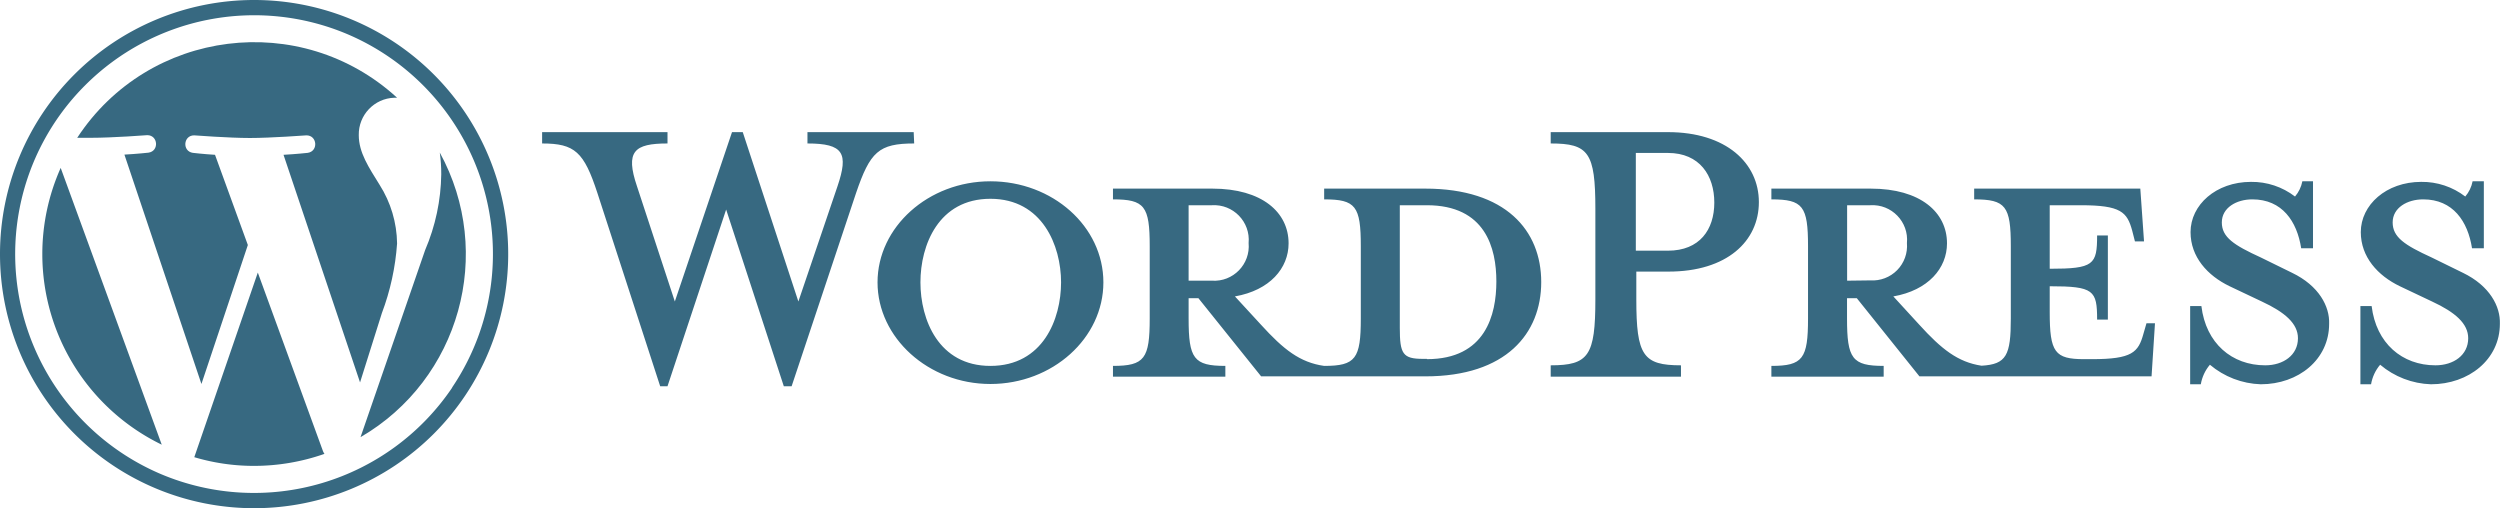
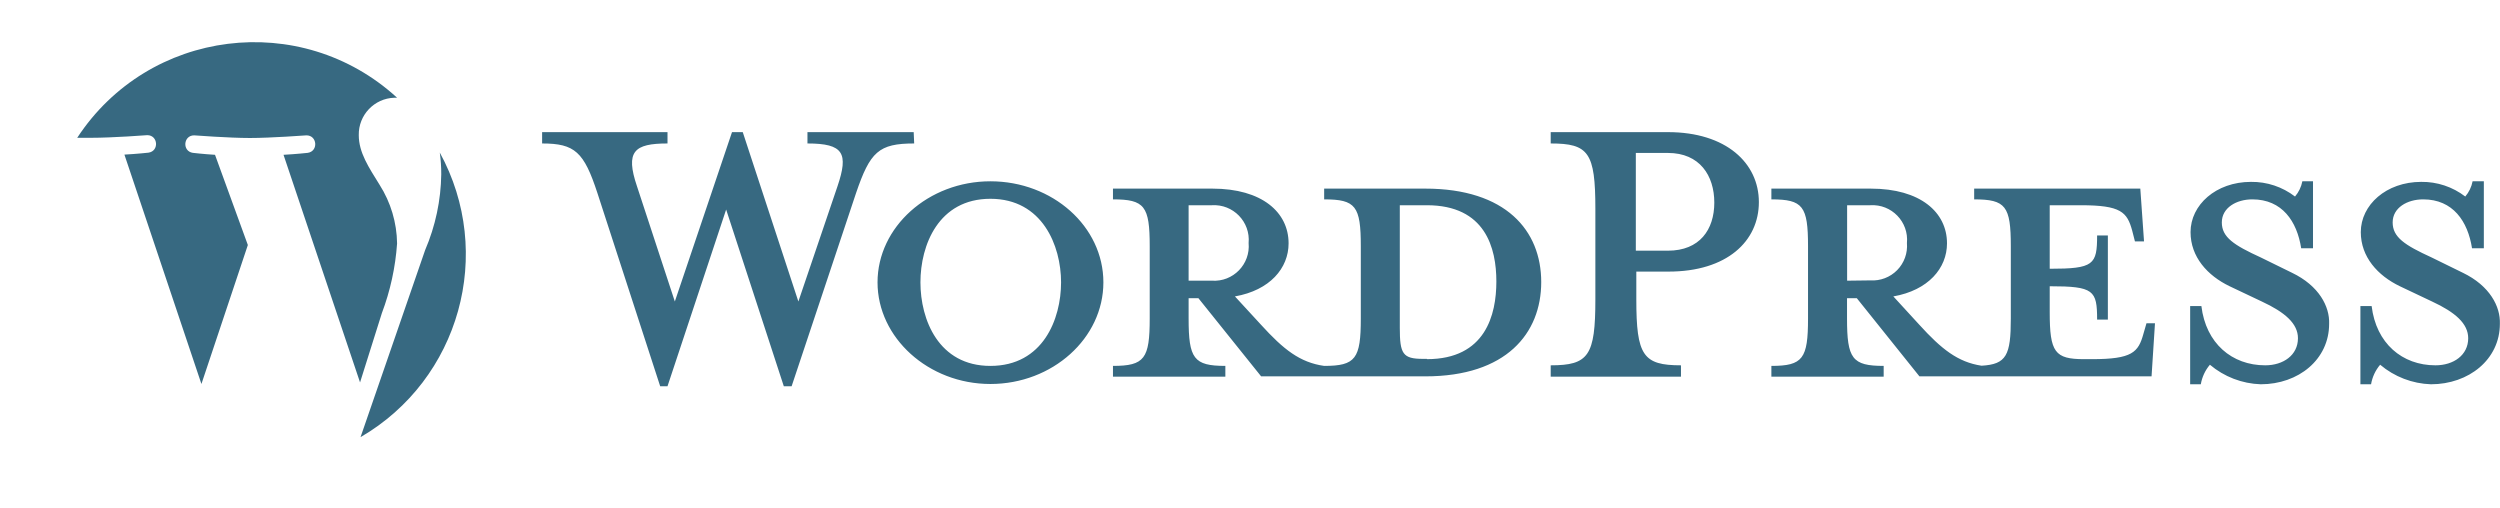
<svg xmlns="http://www.w3.org/2000/svg" width="1408.2" height="286.27" role="img" version="1.1" viewBox="0 0 1408.2 286.27">
  <title>WordPress.org</title>
  <g transform="scale(5.505)" fill="#376981" stroke-width=".165">
-     <path d="m4.33 26a21.68 21.68 0 0 0 12.22 19.5l-10.34-28.32a21.66 21.66 0 0 0-1.88 8.82zm22.05 1.89-6.5 18.89a21.31 21.31 0 0 0 6.12 0.89 21.77 21.77 0 0 0 7.2-1.23 1.429 1.429 0 0 1-0.16-0.3z" stop-color="#000000" style="-inkscape-stroke:none;font-variation-settings:normal" />
-     <path d="m26 0a26 26 0 1 0 0 52 26 26 0 0 0 0-52zm20.27 39.66a24.47 24.47 0 0 1-29.78 8.86 24.49 24.49 0 0 1-13-13 24.4 24.4 0 0 1 5.23-26.8 24.46 24.46 0 0 1 26.79-5.24 24.49 24.49 0 0 1 13 13 24.42 24.42 0 0 1-2.25 23.17z" stop-color="#000000" style="-inkscape-stroke:none;font-variation-settings:normal" />
    <path d="m45 15.61c0.103 0.736 0.153 1.477 0.15 2.22-0.036 2.67-0.597 5.306-1.65 7.76l-6.61 19.14c10.154-5.901 13.752-18.82 8.11-29.12zm-4.37 9.3c-0.028-2.127-0.647-4.205-1.79-6-1.1-1.78-2.13-3.29-2.13-5.08-0.039-2.058 1.583-3.765 3.64-3.83h0.28c-9.842-9.013-25.415-7.062-32.73 4.1h1.39c2.27 0 5.78-0.27 5.78-0.27 1.111 0.005 1.229 1.625 0.13 1.79 0 0-1.17 0.13-2.47 0.2l7.88 23.47 4.75-14.22-3.36-9.23c-1.17-0.07-2.27-0.2-2.27-0.2-1.105-0.166-0.978-1.798 0.14-1.79 0 0 3.57 0.27 5.7 0.27s5.78-0.27 5.78-0.27c1.118-0.008 1.245 1.624 0.14 1.79 0 0-1.18 0.13-2.48 0.2l7.83 23.29 2.23-7.08c0.865-2.291 1.39-4.697 1.56-7.14zm105.2-5.61h-10.34v1.1c3.23 0 3.75 0.69 3.75 4.79v7.4c0 4.1-0.52 4.85-3.75 4.85-2.48-0.35-4.16-1.68-6.47-4.22l-2.66-2.89c3.58-0.63 5.49-2.89 5.49-5.43 0-3.18-2.72-5.6-7.8-5.6h-10.17v1.1c3.24 0 3.76 0.69 3.76 4.79v7.4c0 4.1-0.52 4.85-3.76 4.85v1.1h11.5v-1.1c-3.24 0-3.76-0.75-3.76-4.85v-2.08h1l6.42 8h16.81c8.26 0 11.85-4.39 11.85-9.65s-3.61-9.56-11.87-9.56zm-24.21 9.42v-7.72h2.38c2.175-0.138 3.96 1.699 3.76 3.87 0.198 2.167-1.589 3.997-3.76 3.85zm24.38 8h-0.4c-2.08 0-2.37-0.52-2.37-3.18v-12.54h2.77c6 0 7.11 4.39 7.11 7.8s-1.11 7.95-7.11 7.95zm-52.51-23.2h-10.87v1.16c3.7 0 4.22 1 3.07 4.39l-4 11.78-5.69-17.33h-1.1l-5.85 17.33-3.87-11.78c-1.22-3.59-0.29-4.39 3.12-4.39v-1.16h-12.83v1.16c3.35 0 4.28 0.86 5.66 5.08l6.42 19.76h0.75l6-18.08 5.9 18.08h0.8l6.59-19.76c1.44-4.22 2.31-5.08 5.95-5.08zm7.85 5.03c-6.35 0-11.55 4.68-11.55 10.34s5.2 10.4 11.55 10.4 11.56-4.68 11.56-10.4-5.2-10.34-11.56-10.34zm0 18.89c-5.31 0-7.16-4.74-7.16-8.55s1.85-8.55 7.16-8.55 7.23 4.79 7.23 8.55-1.85 8.55-7.23 8.55zm69.33-23.92h-12v1.16c3.88 0 4.57 0.92 4.57 6.7v9.24c0 5.78-0.69 6.76-4.57 6.76v1.16h13.33v-1.16c-3.88 0-4.57-1-4.57-6.76v-2.83h3.29c6 0 9.25-3.12 9.25-7.11s-3.35-7.16-9.3-7.16zm0 12.13h-3.29v-10h3.29c3.24 0 4.74 2.31 4.74 5.08s-1.5 4.92-4.74 4.92zm48.65 8.5c-0.52 1.9-1.15 2.6-5.26 2.6h-0.81c-3 0-3.52-0.7-3.52-4.8v-2.66c4.51 0 4.85 0.41 4.85 3.41h1.1v-8.61h-1.1c0 3-0.34 3.41-4.85 3.41v-6.5h3.18c4.1 0 4.74 0.69 5.26 2.6l0.28 1.1h0.93l-0.38-5.4h-17v1.1c3.23 0 3.75 0.69 3.75 4.79v7.4c0 3.75-0.44 4.69-3 4.83-2.42-0.37-4.09-1.69-6.37-4.2l-2.65-2.89c3.58-0.63 5.49-2.89 5.49-5.43 0-3.18-2.72-5.6-7.8-5.6h-10.17v1.1c3.23 0 3.75 0.69 3.75 4.79v7.4c0 4.1-0.52 4.85-3.75 4.85v1.1h11.49v-1.1c-3.23 0-3.75-0.75-3.75-4.85v-2.08h1l6.41 8h23.75l0.35-5.43h-0.87zm-30.32-5.43v-7.72h2.37c2.174-0.138 3.956 1.701 3.75 3.87 0.086 1.025-0.278 2.036-0.998 2.77-0.721 0.734-1.726 1.117-2.752 1.05zm45.52-0.81-3.18-1.56c-2.78-1.27-4-2.08-4-3.59s1.5-2.36 3.12-2.36c3.06 0 4.57 2.25 5 5h1.21v-6.85h-1.09c-0.112 0.576-0.37 1.113-0.75 1.56-1.292-0.993-2.881-1.521-4.51-1.5-3.58 0-6.18 2.36-6.18 5.14 0 2.54 1.73 4.45 4 5.54l3.29 1.56c2.37 1.1 3.7 2.26 3.7 3.76 0 1.73-1.5 2.77-3.35 2.77-3.41 0-6.07-2.25-6.53-6.06h-1.15v8h1.09c0.126-0.738 0.447-1.428 0.93-2 1.459 1.233 3.291 1.938 5.2 2 3.87 0 7-2.54 7-6.18 0.07-1.77-1.03-3.9-3.8-5.23zm17.48 0-3.18-1.56c-2.78-1.27-4-2.08-4-3.59s1.5-2.36 3.12-2.36c3.06 0 4.57 2.25 5 5h1.21v-6.85h-1.15c-0.112 0.576-0.37 1.113-0.75 1.56-1.292-0.993-2.881-1.521-4.51-1.5-3.58 0-6.18 2.36-6.18 5.14 0 2.54 1.73 4.45 4 5.54l3.29 1.56c2.37 1.1 3.7 2.26 3.7 3.76 0 1.73-1.5 2.77-3.35 2.77-3.41 0-6.07-2.25-6.53-6.06h-1.15v8h1.09c0.126-0.738 0.447-1.428 0.93-2 1.459 1.233 3.291 1.938 5.2 2 3.87 0 7.05-2.54 7.05-6.18 0.07-1.77-1.03-3.9-3.79-5.23z" stop-color="#000000" style="-inkscape-stroke:none;font-variation-settings:normal" />
  </g>
</svg>